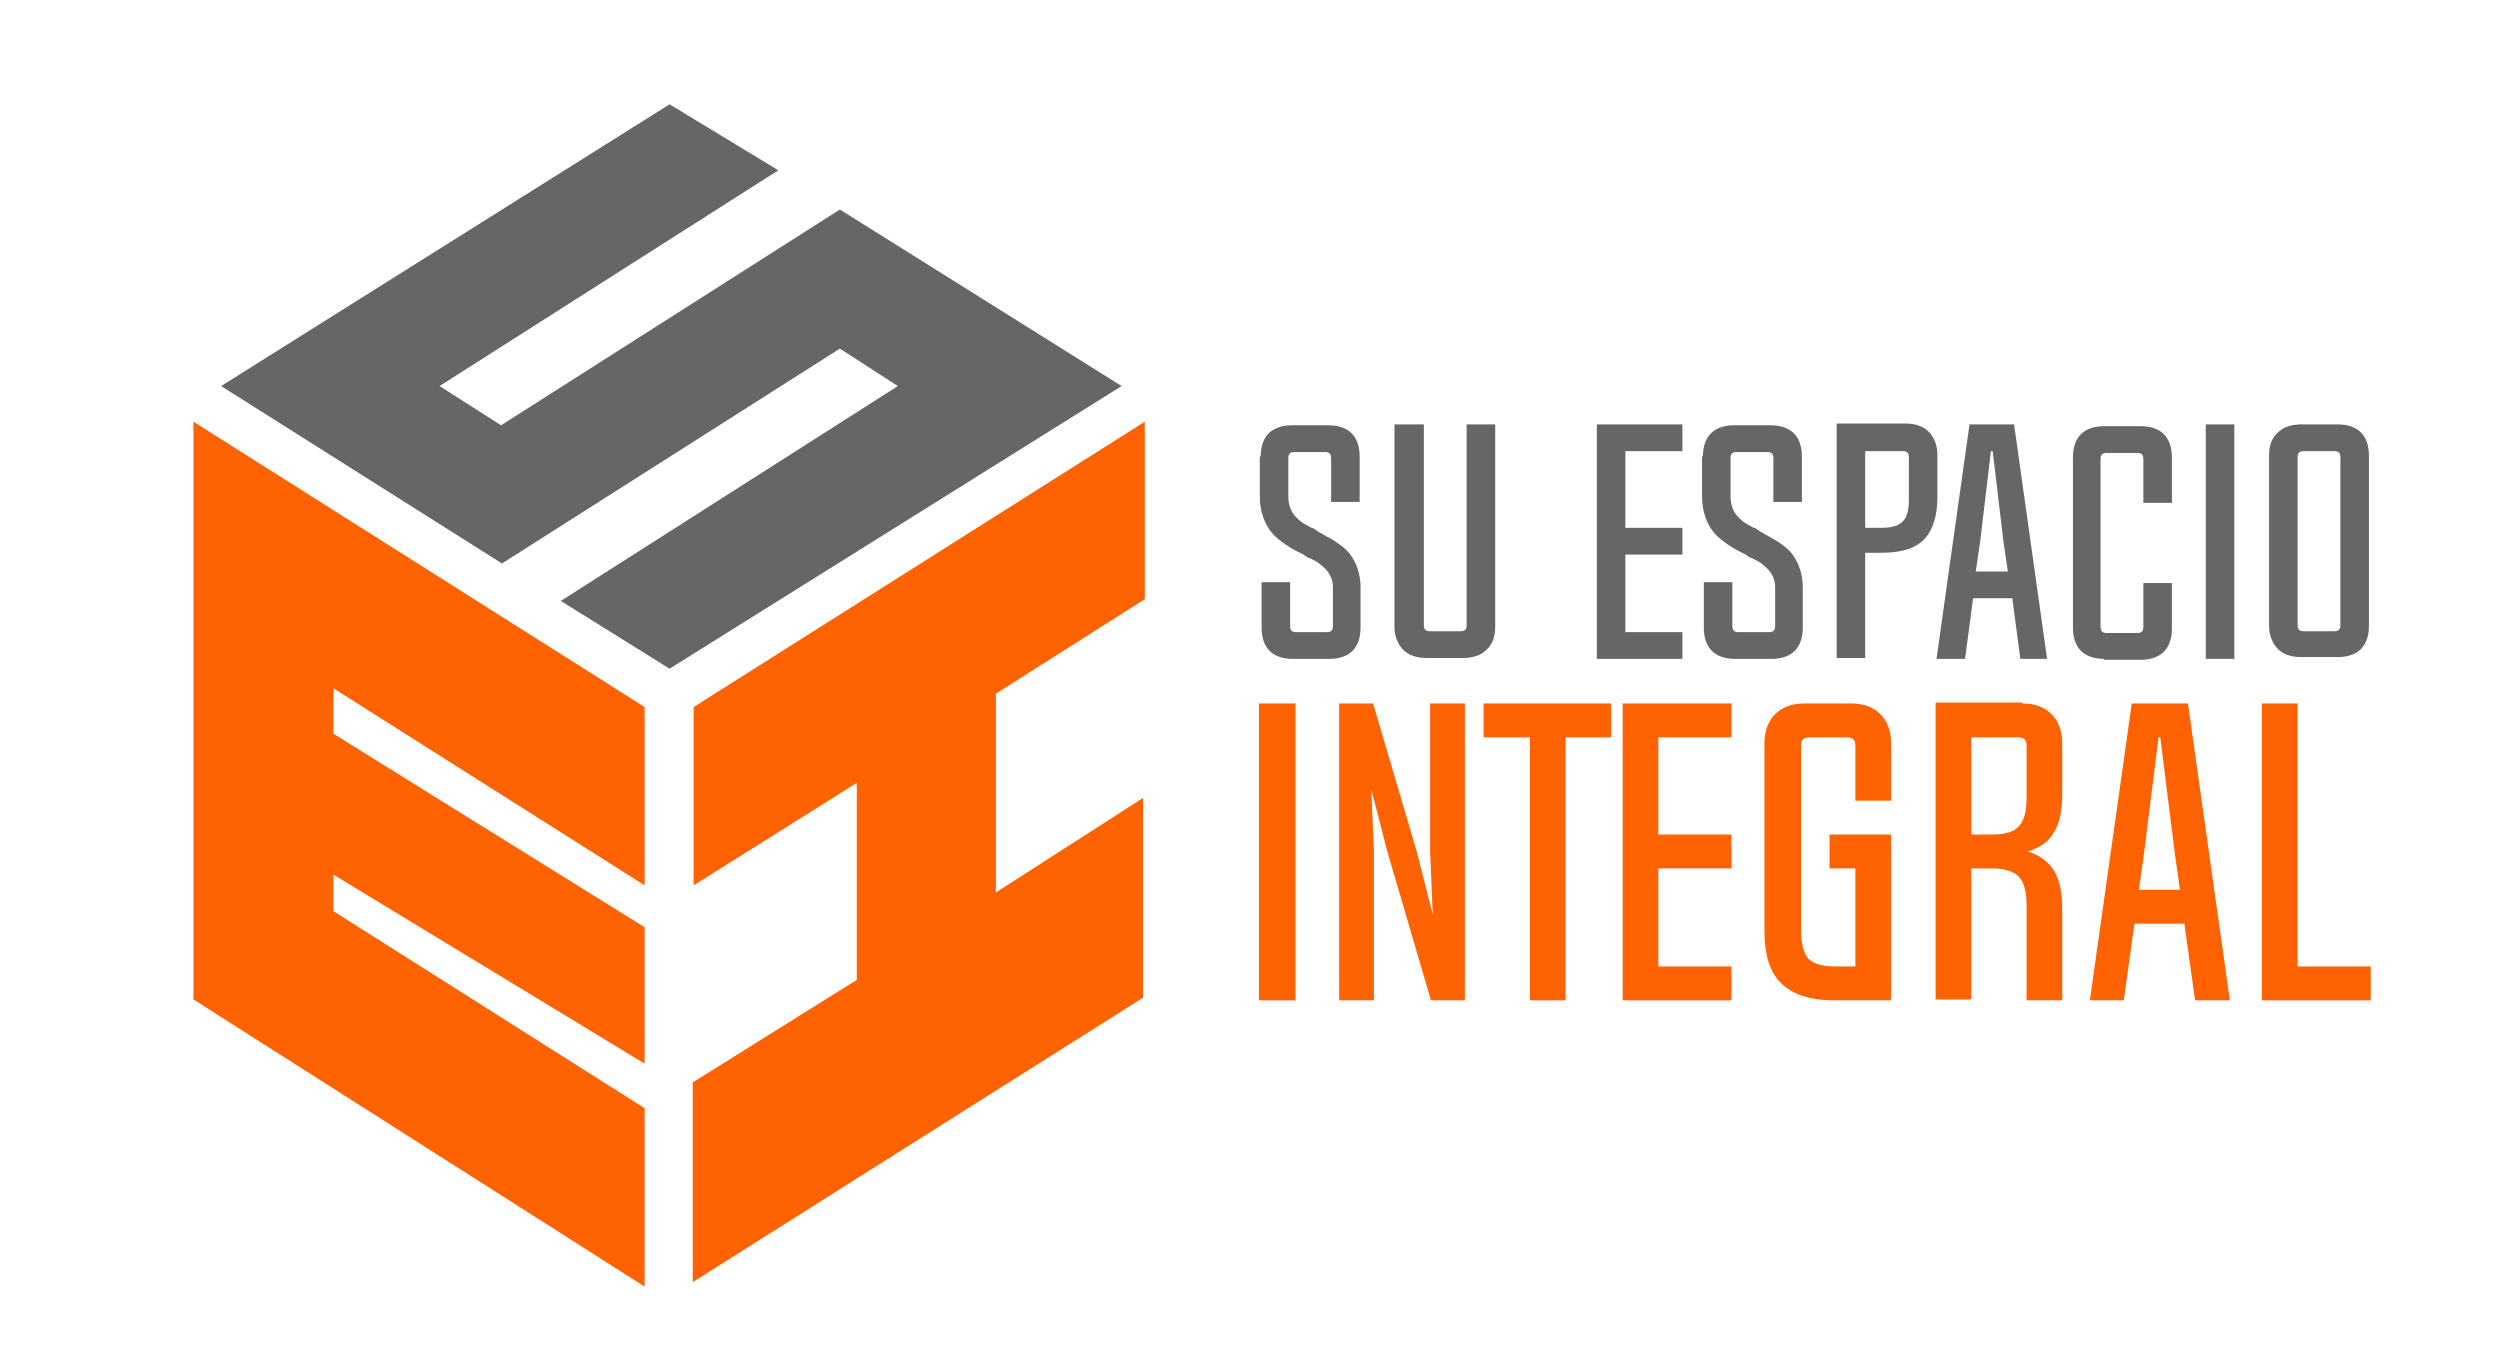
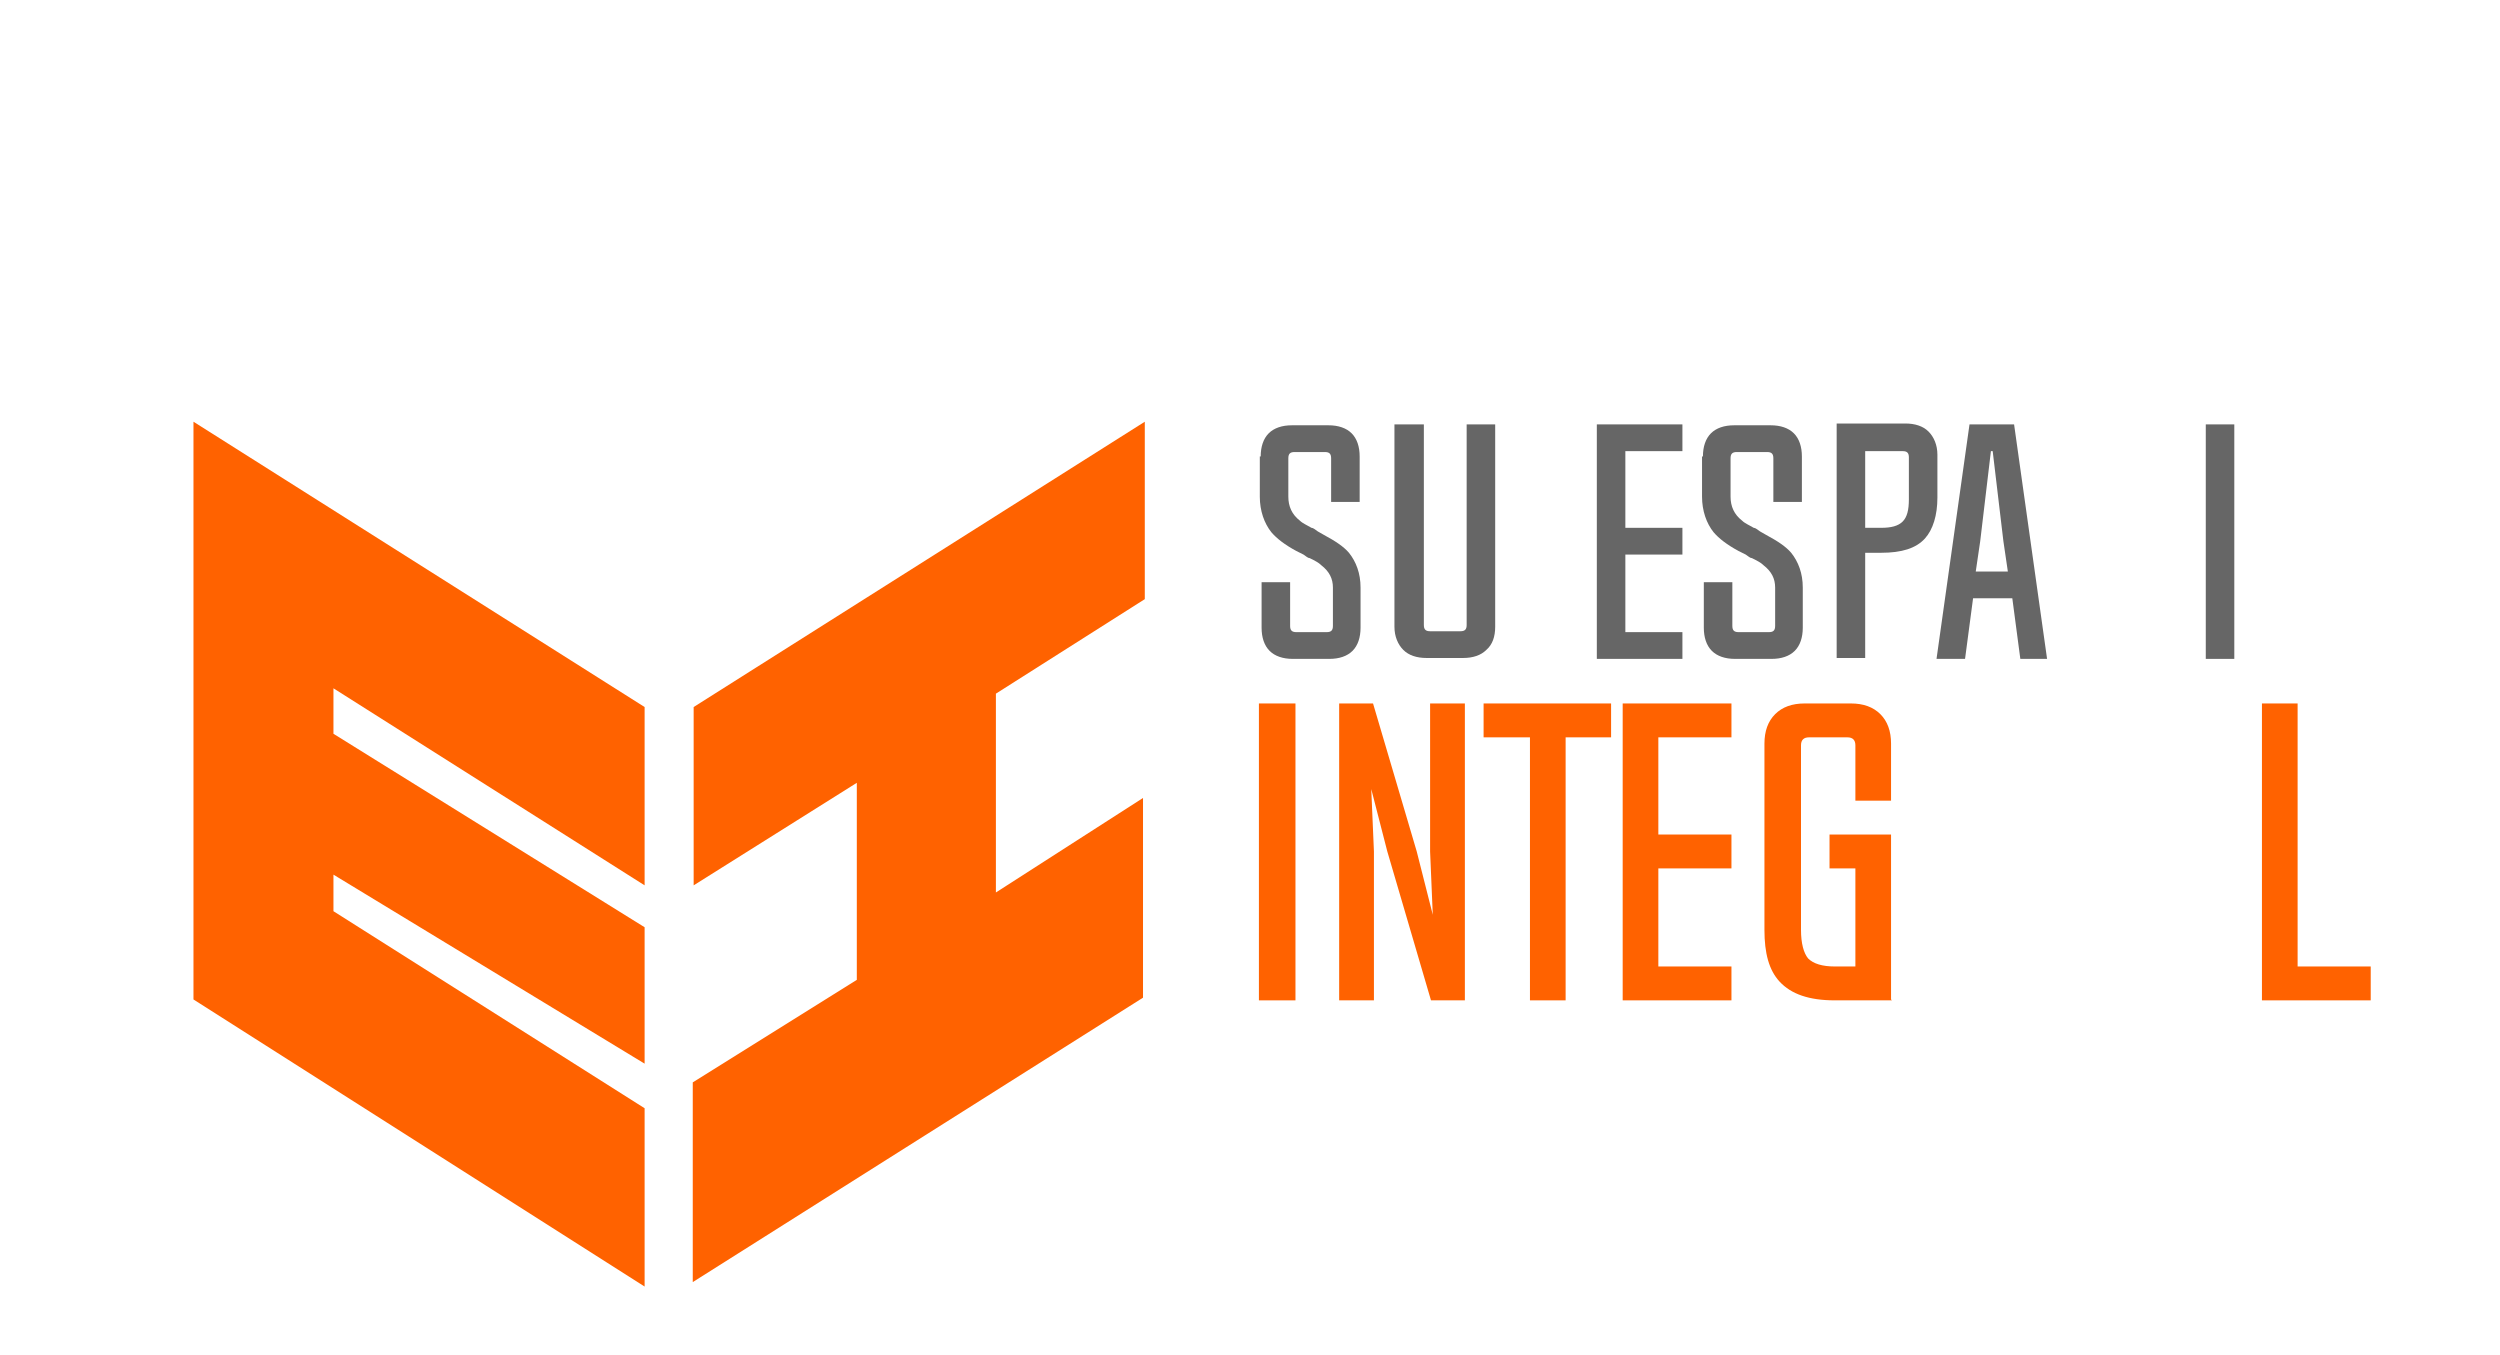
<svg xmlns="http://www.w3.org/2000/svg" id="Capa_1" version="1.1" viewBox="0 0 280.4 152">
  <defs>
    <style>
      .st0 {
        fill-rule: evenodd;
      }

      .st0, .st1 {
        fill: #666;
      }

      .st2 {
        fill: #ff6200;
      }
    </style>
  </defs>
  <polygon class="st2" points="21.7 112.1 21.7 47.3 72.3 79.3 72.3 99.3 37.4 77.2 37.4 82.3 72.3 104 72.3 119.3 37.4 98.1 37.4 102.2 72.3 124.3 72.3 144.3 21.7 112.1" />
  <polygon class="st2" points="128.4 67.2 128.4 47.3 77.8 79.3 77.8 99.3 96.1 87.8 96.1 109.9 77.7 121.4 77.7 143.8 128.2 111.9 128.2 89.5 111.7 100.1 111.7 77.8 128.4 67.2" />
-   <polygon class="st0" points="100.7 43.3 62.9 67.4 75.1 75 125.8 43.3 94.2 23.5 56.2 47.7 49.3 43.3 87.3 19.1 75.1 11.7 24.8 43.3 56.3 63.2 94.2 39.1 100.7 43.3" />
  <path class="st1" d="M141.4,51.2c0-1.1.3-2,.9-2.6.6-.6,1.5-.9,2.6-.9h4.1c1.1,0,2,.3,2.6.9.6.6.9,1.5.9,2.6v5.1h-3.2v-4.9c0-.5-.2-.7-.7-.7h-3.4c-.5,0-.7.2-.7.7v4.3c0,1.1.4,2,1.3,2.7.3.3.8.5,1.3.8.2,0,.4.2.7.4l.7.4c1.3.7,2.2,1.3,2.8,2,.8,1,1.3,2.3,1.3,3.9v4.5c0,1.1-.3,2-.9,2.6-.6.6-1.5.9-2.6.9h-4.1c-1.1,0-2-.3-2.6-.9-.6-.6-.9-1.5-.9-2.6v-5.1h3.2v4.9c0,.5.2.7.7.7h3.4c.5,0,.7-.2.7-.7v-4.3c0-1-.4-1.8-1.3-2.5-.3-.3-.7-.5-1.3-.8-.2,0-.4-.2-.7-.4l-.8-.4c-1.3-.7-2.2-1.4-2.8-2.1-.8-1-1.3-2.4-1.3-4v-4.5Z" />
  <path class="st1" d="M159.7,47.6v22.5c0,.5.2.7.7.7h3.4c.5,0,.7-.2.7-.7v-22.5h3.2v22.7c0,1.1-.3,2-1,2.6-.6.6-1.5.9-2.6.9h-4.1c-1.1,0-2-.3-2.6-.9-.6-.6-1-1.5-1-2.6v-22.7h3.2Z" />
  <polygon class="st1" points="188.7 73.9 179.1 73.9 179.1 47.6 188.7 47.6 188.7 50.6 182.3 50.6 182.3 59.2 188.7 59.2 188.7 62.2 182.3 62.2 182.3 70.9 188.7 70.9 188.7 73.9" />
  <path class="st1" d="M191,51.2c0-1.1.3-2,.9-2.6.6-.6,1.5-.9,2.6-.9h4.1c1.1,0,2,.3,2.6.9.6.6.9,1.5.9,2.6v5.1h-3.2v-4.9c0-.5-.2-.7-.7-.7h-3.4c-.5,0-.7.2-.7.7v4.3c0,1.1.4,2,1.3,2.7.3.3.8.5,1.3.8.2,0,.4.2.7.4l.7.4c1.3.7,2.2,1.3,2.8,2,.8,1,1.3,2.3,1.3,3.9v4.5c0,1.1-.3,2-.9,2.6-.6.6-1.5.9-2.6.9h-4.1c-1.1,0-2-.3-2.6-.9-.6-.6-.9-1.5-.9-2.6v-5.1h3.2v4.9c0,.5.2.7.7.7h3.4c.5,0,.7-.2.7-.7v-4.3c0-1-.4-1.8-1.3-2.5-.3-.3-.7-.5-1.3-.8-.2,0-.4-.2-.7-.4l-.8-.4c-1.3-.7-2.2-1.4-2.8-2.1-.8-1-1.3-2.4-1.3-4v-4.5Z" />
  <path class="st1" d="M209.2,59.2h1.8c1.1,0,1.9-.2,2.4-.7.5-.5.7-1.3.7-2.5v-4.7c0-.5-.2-.7-.7-.7h-4.2v8.6ZM209.2,62.2v11.6h-3.2v-26.3h7.7c1.1,0,2,.3,2.6.9.6.6,1,1.5,1,2.6v4.8c0,2-.5,3.6-1.4,4.6-1,1.1-2.6,1.6-4.9,1.6h-1.8Z" />
  <path class="st1" d="M225.2,64.1l-.5-3.4-1.2-10.1h-.2l-1.2,10.1-.5,3.4h3.6ZM217.2,73.9l3.7-26.3h5l3.7,26.3h-3l-.9-6.8h-4.4l-.9,6.8h-3Z" />
-   <path class="st1" d="M236,73.9c-1.1,0-2-.3-2.6-.9-.6-.6-.9-1.5-.9-2.6v-19.1c0-1.1.3-2,.9-2.6.6-.6,1.5-.9,2.6-.9h4.1c1.1,0,2,.3,2.6.9.6.6.9,1.5.9,2.6v5.1h-3.2v-4.9c0-.5-.2-.7-.7-.7h-3.4c-.5,0-.7.2-.7.7v18.8c0,.5.2.7.7.7h3.4c.5,0,.7-.2.7-.7v-4.9h3.2v5.1c0,1.1-.3,2-.9,2.6-.6.6-1.5.9-2.6.9h-4.1Z" />
  <rect class="st1" x="247.4" y="47.6" width="3.2" height="26.3" />
-   <path class="st1" d="M258.4,50.6c-.5,0-.7.2-.7.7v18.8c0,.5.2.7.7.7h3.4c.5,0,.7-.2.7-.7v-18.8c0-.5-.2-.7-.7-.7h-3.4ZM262.2,47.6c1.1,0,2,.3,2.6.9.6.6.9,1.5.9,2.6v19.1c0,1.1-.3,2-.9,2.6-.6.6-1.5.9-2.6.9h-4.1c-1.1,0-2-.3-2.6-.9-.6-.6-1-1.5-1-2.6v-19.1c0-1.1.3-2,1-2.6.6-.6,1.5-.9,2.6-.9h4.1Z" />
  <rect class="st2" x="141.2" y="78.9" width="4.1" height="33.3" />
  <polygon class="st2" points="154 78.9 158.9 95.5 160.7 102.6 160.4 95.5 160.4 78.9 164.3 78.9 164.3 112.2 160.5 112.2 155.6 95.5 153.8 88.5 154.1 95.5 154.1 112.2 150.2 112.2 150.2 78.9 154 78.9" />
  <polygon class="st2" points="180.7 82.7 175.6 82.7 175.6 112.2 171.6 112.2 171.6 82.7 166.4 82.7 166.4 78.9 180.7 78.9 180.7 82.7" />
  <polygon class="st2" points="194.2 112.2 182 112.2 182 78.9 194.2 78.9 194.2 82.7 186 82.7 186 93.6 194.2 93.6 194.2 97.4 186 97.4 186 108.4 194.2 108.4 194.2 112.2" />
  <path class="st2" d="M212.2,112.2h-6.4c-2.9,0-4.9-.7-6.2-2.1-1.2-1.3-1.7-3.2-1.7-5.8v-20.9c0-1.4.4-2.5,1.2-3.3.8-.8,1.9-1.2,3.3-1.2h5.2c1.4,0,2.5.4,3.3,1.2.8.8,1.2,1.9,1.2,3.3v6.4h-4v-6.2c0-.6-.3-.9-.9-.9h-4.3c-.6,0-.9.3-.9.9v20.7c0,1.5.3,2.6.8,3.2.6.6,1.6.9,3,.9h2.3v-11h-2.9v-3.8h6.9v18.5Z" />
-   <path class="st2" d="M226.8,78.9c1.4,0,2.5.4,3.3,1.2.8.8,1.2,1.9,1.2,3.3v5.7c0,1.8-.3,3.2-.9,4.2-.6,1.1-1.6,1.8-3,2.2,1.4.4,2.4,1.2,3,2.2.6,1,.9,2.4.9,4.3v10.2h-4v-10.7c0-1.5-.3-2.6-.9-3.2-.6-.6-1.6-.9-3-.9h-2.3v14.7h-4v-33.3h9.7ZM221.1,93.6h2.3c1.5,0,2.5-.3,3-.9.6-.6.9-1.6.9-3.2v-5.9c0-.6-.3-.9-.9-.9h-5.3v10.9Z" />
-   <path class="st2" d="M244.5,99.8l-.6-4.3-1.6-12.8h-.2l-1.6,12.8-.6,4.3h4.5ZM234.4,112.2l4.7-33.3h6.3l4.7,33.3h-3.9l-1.2-8.6h-5.6l-1.2,8.6h-3.9Z" />
  <polygon class="st2" points="265.9 112.2 253.7 112.2 253.7 78.9 257.7 78.9 257.7 108.4 265.9 108.4 265.9 112.2" />
</svg>